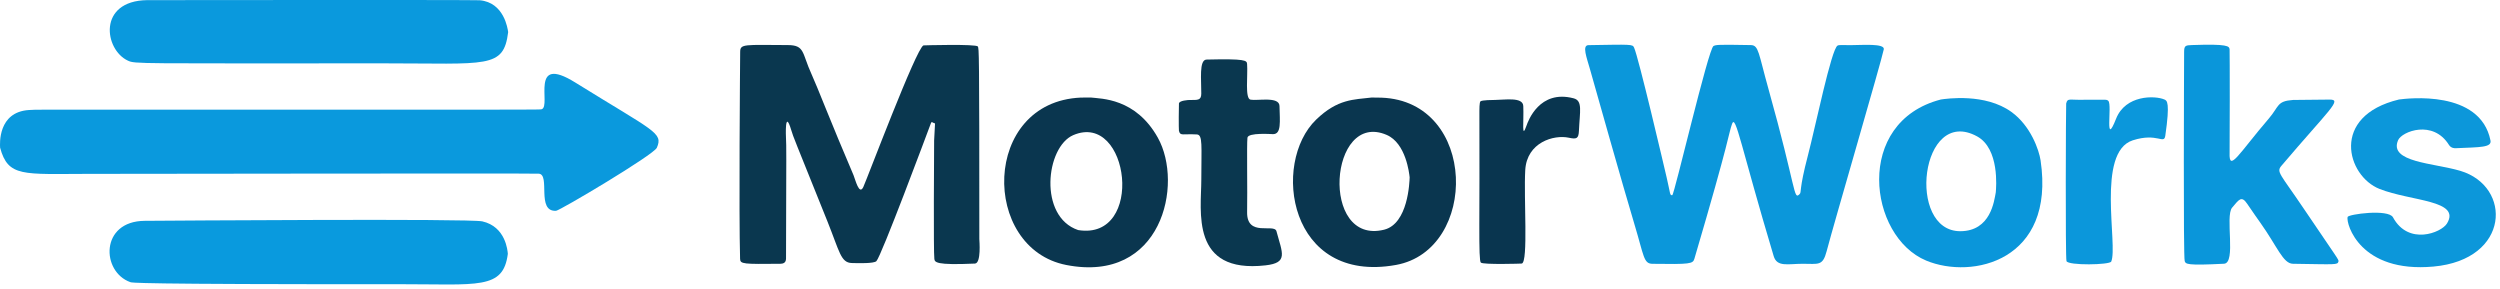
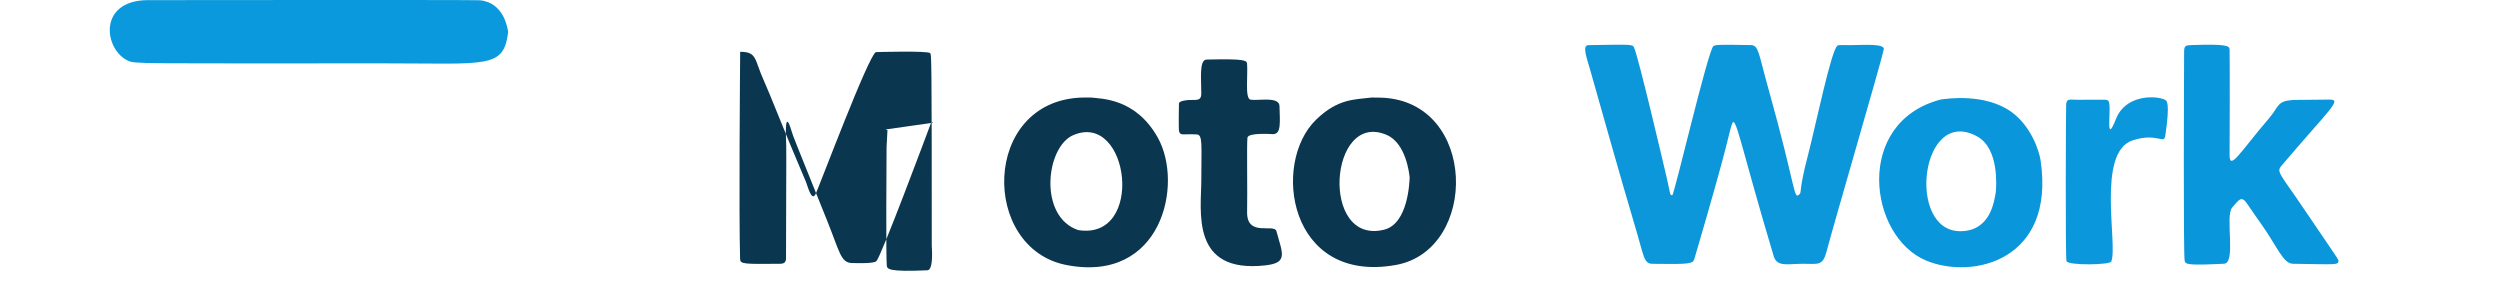
<svg xmlns="http://www.w3.org/2000/svg" xmlns:ns1="http://www.serif.com/" width="100%" height="100%" viewBox="0 0 294 34" version="1.1" xml:space="preserve" style="fill-rule:evenodd;clip-rule:evenodd;stroke-linejoin:round;stroke-miterlimit:2;">
  <g id="_3ccd6dfd-9cf9-4a0f-a2f3-b4695df85fbd.jpeg" ns1:id="3ccd6dfd-9cf9-4a0f-a2f3-b4695df85fbd.jpeg">
-     <path d="M0.013,17.374c-0.028,-0.445 -0.268,-4.195 3.379,-4.435c0.949,-0.062 0.923,-0.039 11.888,-0.041c48.206,-0.011 48.217,0.024 48.433,-0.056c1.138,-0.418 -1.501,-6.517 3.929,-3.145c9.334,5.796 10.367,5.901 9.603,7.677c-0.357,0.829 -11.402,7.388 -11.852,7.415c-2.355,0.143 -0.636,-4.278 -2.032,-4.363c-0.857,-0.052 -48.766,0.015 -53.007,0.021c-7.666,0.011 -9.397,0.395 -10.341,-3.074Z" style="fill:#0a99dd;" />
-     <path d="M109.739,14.432c-0.062,0.019 -0.157,-0.229 -0.274,0.084c-0.487,1.305 -5.839,15.65 -6.404,16.197c-0.296,0.286 -2.093,0.243 -2.893,0.218c-1.297,-0.04 -1.429,-1.327 -2.851,-4.868c-3.983,-9.917 -4.003,-9.882 -4.269,-10.77c-0.785,-2.623 -0.621,0.849 -0.616,0.938c0.052,1.111 0.043,1.097 0.005,13.908c-0.001,0.366 0.066,0.874 -0.669,0.881c-4.367,0.043 -4.717,0.04 -4.735,-0.582c-0.15,-5.258 -0.006,-22.4 0.011,-24.348c0.008,-0.95 0.494,-0.812 5.593,-0.79c2.037,0.008 1.648,0.913 2.807,3.44c0.691,1.506 2.286,5.692 4.934,11.871c0.196,0.457 0.662,2.44 1.151,1.37c0.491,-1.074 6.233,-16.339 7.07,-16.643c0.019,-0.007 6.211,-0.182 6.392,0.129c0.135,0.232 0.18,0.239 0.177,22.643c-0,0.126 0.246,2.85 -0.515,2.885c-4.662,0.214 -4.718,-0.168 -4.774,-0.548c-0.112,-0.759 -0.033,-12.814 -0.026,-13.928c0.002,-0.235 0.096,-1.841 0.106,-2.001c-0.073,-0.029 -0.146,-0.058 -0.219,-0.086Z" style="fill:#0a374f;" />
+     <path d="M109.739,14.432c-0.062,0.019 -0.157,-0.229 -0.274,0.084c-0.487,1.305 -5.839,15.65 -6.404,16.197c-0.296,0.286 -2.093,0.243 -2.893,0.218c-1.297,-0.04 -1.429,-1.327 -2.851,-4.868c-3.983,-9.917 -4.003,-9.882 -4.269,-10.77c-0.785,-2.623 -0.621,0.849 -0.616,0.938c0.052,1.111 0.043,1.097 0.005,13.908c-0.001,0.366 0.066,0.874 -0.669,0.881c-4.367,0.043 -4.717,0.04 -4.735,-0.582c-0.15,-5.258 -0.006,-22.4 0.011,-24.348c2.037,0.008 1.648,0.913 2.807,3.44c0.691,1.506 2.286,5.692 4.934,11.871c0.196,0.457 0.662,2.44 1.151,1.37c0.491,-1.074 6.233,-16.339 7.07,-16.643c0.019,-0.007 6.211,-0.182 6.392,0.129c0.135,0.232 0.18,0.239 0.177,22.643c-0,0.126 0.246,2.85 -0.515,2.885c-4.662,0.214 -4.718,-0.168 -4.774,-0.548c-0.112,-0.759 -0.033,-12.814 -0.026,-13.928c0.002,-0.235 0.096,-1.841 0.106,-2.001c-0.073,-0.029 -0.146,-0.058 -0.219,-0.086Z" style="fill:#0a374f;" />
    <path d="M217.792,5.306c1.157,0.001 3.879,-0.224 3.741,0.493c-0.251,1.309 -5.866,20.48 -6.718,23.738c-0.465,1.779 -0.961,1.481 -2.817,1.484c-1.741,0.003 -3.019,0.414 -3.413,-0.9c-3.853,-12.866 -4.467,-16.744 -4.891,-15.563c-0.445,1.241 -0.141,1.303 -4.434,15.873c-0.177,0.599 -0.491,0.659 -4.935,0.594c-1.051,-0.015 -0.982,-0.897 -2.109,-4.628c-1.258,-4.164 -4.819,-16.787 -5.232,-18.249c-0.388,-1.377 -0.96,-2.825 -0.182,-2.838c5.06,-0.085 5.18,-0.111 5.361,0.279c0.525,1.129 3.55,14.065 3.837,15.293c0.453,1.937 0.348,2.098 0.659,2.073c0.234,-0.019 4.255,-17.279 4.85,-17.544c0.322,-0.143 0.408,-0.181 4.401,-0.108c0.919,0.017 0.884,0.957 2.052,5.128c3.334,11.907 2.94,13.136 3.667,12.4c0.263,-0.265 -0.111,-0.395 0.984,-4.561c0.867,-3.3 2.762,-12.556 3.488,-12.91c0.185,-0.09 0.183,-0.042 1.689,-0.054Z" style="fill:#0b97da;" />
-     <path d="M59.721,29.853c-0.545,4.244 -3.484,3.562 -12.862,3.568c-31.362,0.022 -31.367,-0.182 -31.533,-0.241c-3.427,-1.217 -3.581,-7.172 1.692,-7.21c3.176,-0.023 38.2,-0.277 39.701,0.063c2.748,0.623 2.972,3.432 3.002,3.819Z" style="fill:#099ade;" />
    <path d="M59.76,3.774c-0.538,4.334 -2.434,3.674 -14.639,3.675c-29.172,0.001 -29.222,0.078 -30.077,-0.316c-2.79,-1.287 -3.593,-7.033 2.264,-7.118c0.147,-0.002 38.479,-0.041 39.11,0.015c2.866,0.256 3.287,3.346 3.342,3.744Z" style="fill:#0a99dd;" />
    <path d="M128.272,11.467c1.201,0.152 5.277,0.047 7.889,4.727c3.059,5.479 0.451,17.16 -10.763,14.969c-10.065,-1.966 -9.95,-19.179 1.705,-19.687c0.389,-0.017 0.779,0.008 1.168,-0.009Zm-1.479,15.59c-4.695,-1.572 -3.815,-9.784 -0.574,-11.168c6.614,-2.824 8.462,12.44 0.574,11.168Z" style="fill:#0a364f;" />
    <path d="M228.243,11.701c0.667,-0.098 5.212,-0.765 8.294,1.458c2.277,1.642 3.254,4.491 3.435,5.704c1.76,11.814 -8.035,14.041 -13.456,11.78c-6.814,-2.841 -8.502,-16.296 1.727,-18.942Zm6.461,10.919c-0.19,0.999 -0.587,4.554 -4.161,4.57c-6.377,0.029 -4.71,-14.811 1.968,-11.149c2.645,1.45 2.242,6.026 2.193,6.579Z" style="fill:#0a96da;" />
    <path d="M161.296,11.469c0.389,0.015 0.779,0.001 1.169,0.016c11.313,0.424 11.436,17.91 1.703,19.672c-12.626,2.285 -14.685,-11.987 -9.385,-17.094c2.551,-2.459 4.451,-2.341 6.514,-2.593Zm4.478,9.389c-0.018,0.548 -0.175,5.458 -3.009,6.156c-7.56,1.862 -6.478,-14.071 0.306,-11.15c2.279,0.982 2.655,4.542 2.703,4.994Z" style="fill:#0a364f;" />
    <path d="M269.651,11.755c0.347,-0.004 3.487,-0.044 4.343,-0.044c1.482,-0 -0.087,1.18 -5.693,7.78c-0.632,0.744 -0.178,0.898 2.631,5.06c4.04,5.985 4.137,5.987 4.07,6.207c-0.125,0.41 -0.279,0.335 -5.351,0.262c-1.171,-0.017 -1.822,-2.002 -3.862,-4.866c-0.123,-0.173 -0.886,-1.244 -1.518,-2.185c-0.68,-1.013 -0.977,-0.481 -1.77,0.445c-0.861,1.005 0.509,6.525 -0.96,6.601c-4.414,0.227 -4.486,0.039 -4.619,-0.306c-0.177,-0.461 -0.078,-22.65 -0.069,-24.619c0.003,-0.737 0.176,-0.764 0.923,-0.791c4.272,-0.154 4.36,0.138 4.424,0.488c0.028,0.156 0.024,11.577 0.001,12.182c-0.088,2.356 1.116,0.043 4.601,-4.015c1.244,-1.448 0.93,-2.063 2.849,-2.198Z" style="fill:#0a96da;" />
-     <path d="M282.127,11.7c0.935,-0.118 9.539,-1.199 10.752,4.813c0.169,0.837 -1.17,0.79 -4.106,0.918c-0.069,0.003 -0.52,0.023 -0.776,-0.388c-1.877,-3.006 -5.53,-1.589 -5.979,-0.559c-1.138,2.609 4.179,2.676 7.308,3.606c6.109,1.815 5.9,10.44 -3.155,11.259c-8.645,0.782 -10.287,-5.026 -10.096,-5.83c0.078,-0.327 4.795,-0.966 5.339,0.038c1.813,3.348 5.682,1.814 6.348,0.731c1.697,-2.766 -4.226,-2.606 -7.929,-4.068c-3.847,-1.519 -5.848,-8.568 2.295,-10.52Z" style="fill:#0c97da;" />
    <path d="M139.859,11.758c0.989,-0.002 1.403,0.065 1.412,-0.743c0.018,-1.582 -0.288,-3.988 0.619,-4.01c4.589,-0.112 4.735,0.1 4.768,0.516c0.107,1.346 -0.278,4.074 0.406,4.2c0.83,0.152 3.38,-0.415 3.405,0.746c0.041,1.857 0.239,3.301 -0.756,3.308c-0.171,0.001 -2.942,-0.211 -3.013,0.422c-0.093,0.84 0.011,6.245 -0.039,8.725c-0.061,3.013 3.193,1.314 3.451,2.269c0.703,2.605 1.404,3.711 -1.283,4.014c-8.879,1.003 -7.557,-6.39 -7.554,-10.049c0.003,-4.013 0.188,-5.307 -0.521,-5.346c-1.7,-0.094 -1.956,0.218 -2.111,-0.434c-0.032,-0.135 -0.024,-3.052 0.002,-3.214c0.056,-0.35 1.112,-0.399 1.215,-0.404Z" style="fill:#0a374f;" />
    <path d="M245.318,11.726c2.351,0.034 2.4,-0.078 2.621,0.14c0.485,0.478 -0.499,5.656 0.917,2.085c1.108,-2.794 4.548,-2.734 5.674,-2.253c0.313,0.134 0.684,0.292 0.11,4.255c-0.157,1.085 -0.91,-0.387 -3.828,0.548c-4.328,1.388 -1.708,12.366 -2.531,14.258c-0.173,0.399 -5.062,0.486 -5.261,-0.053c-0.142,-0.383 -0.071,-18.394 -0.037,-18.535c0.172,-0.722 0.466,-0.364 2.334,-0.445Z" style="fill:#0b97db;" />
-     <path d="M175.784,11.754c1.194,-0.008 3.307,-0.378 3.354,0.713c0.08,1.841 -0.23,4.045 0.385,2.294c0.17,-0.483 1.498,-4.263 5.54,-3.198c1.084,0.286 0.718,1.528 0.621,3.799c-0.04,0.95 -0.273,1.031 -1.202,0.832c-1.74,-0.373 -4.925,0.534 -5.113,3.809c-0.188,3.279 0.368,10.78 -0.402,10.99c-0.045,0.012 -4.518,0.148 -4.817,-0.11c-0.31,-0.268 -0.117,-5.51 -0.173,-17.838c-0,-0.09 -0.004,-0.974 0.116,-1.118c0.142,-0.17 1.555,-0.173 1.691,-0.174Z" style="fill:#09354f;" />
  </g>
</svg>